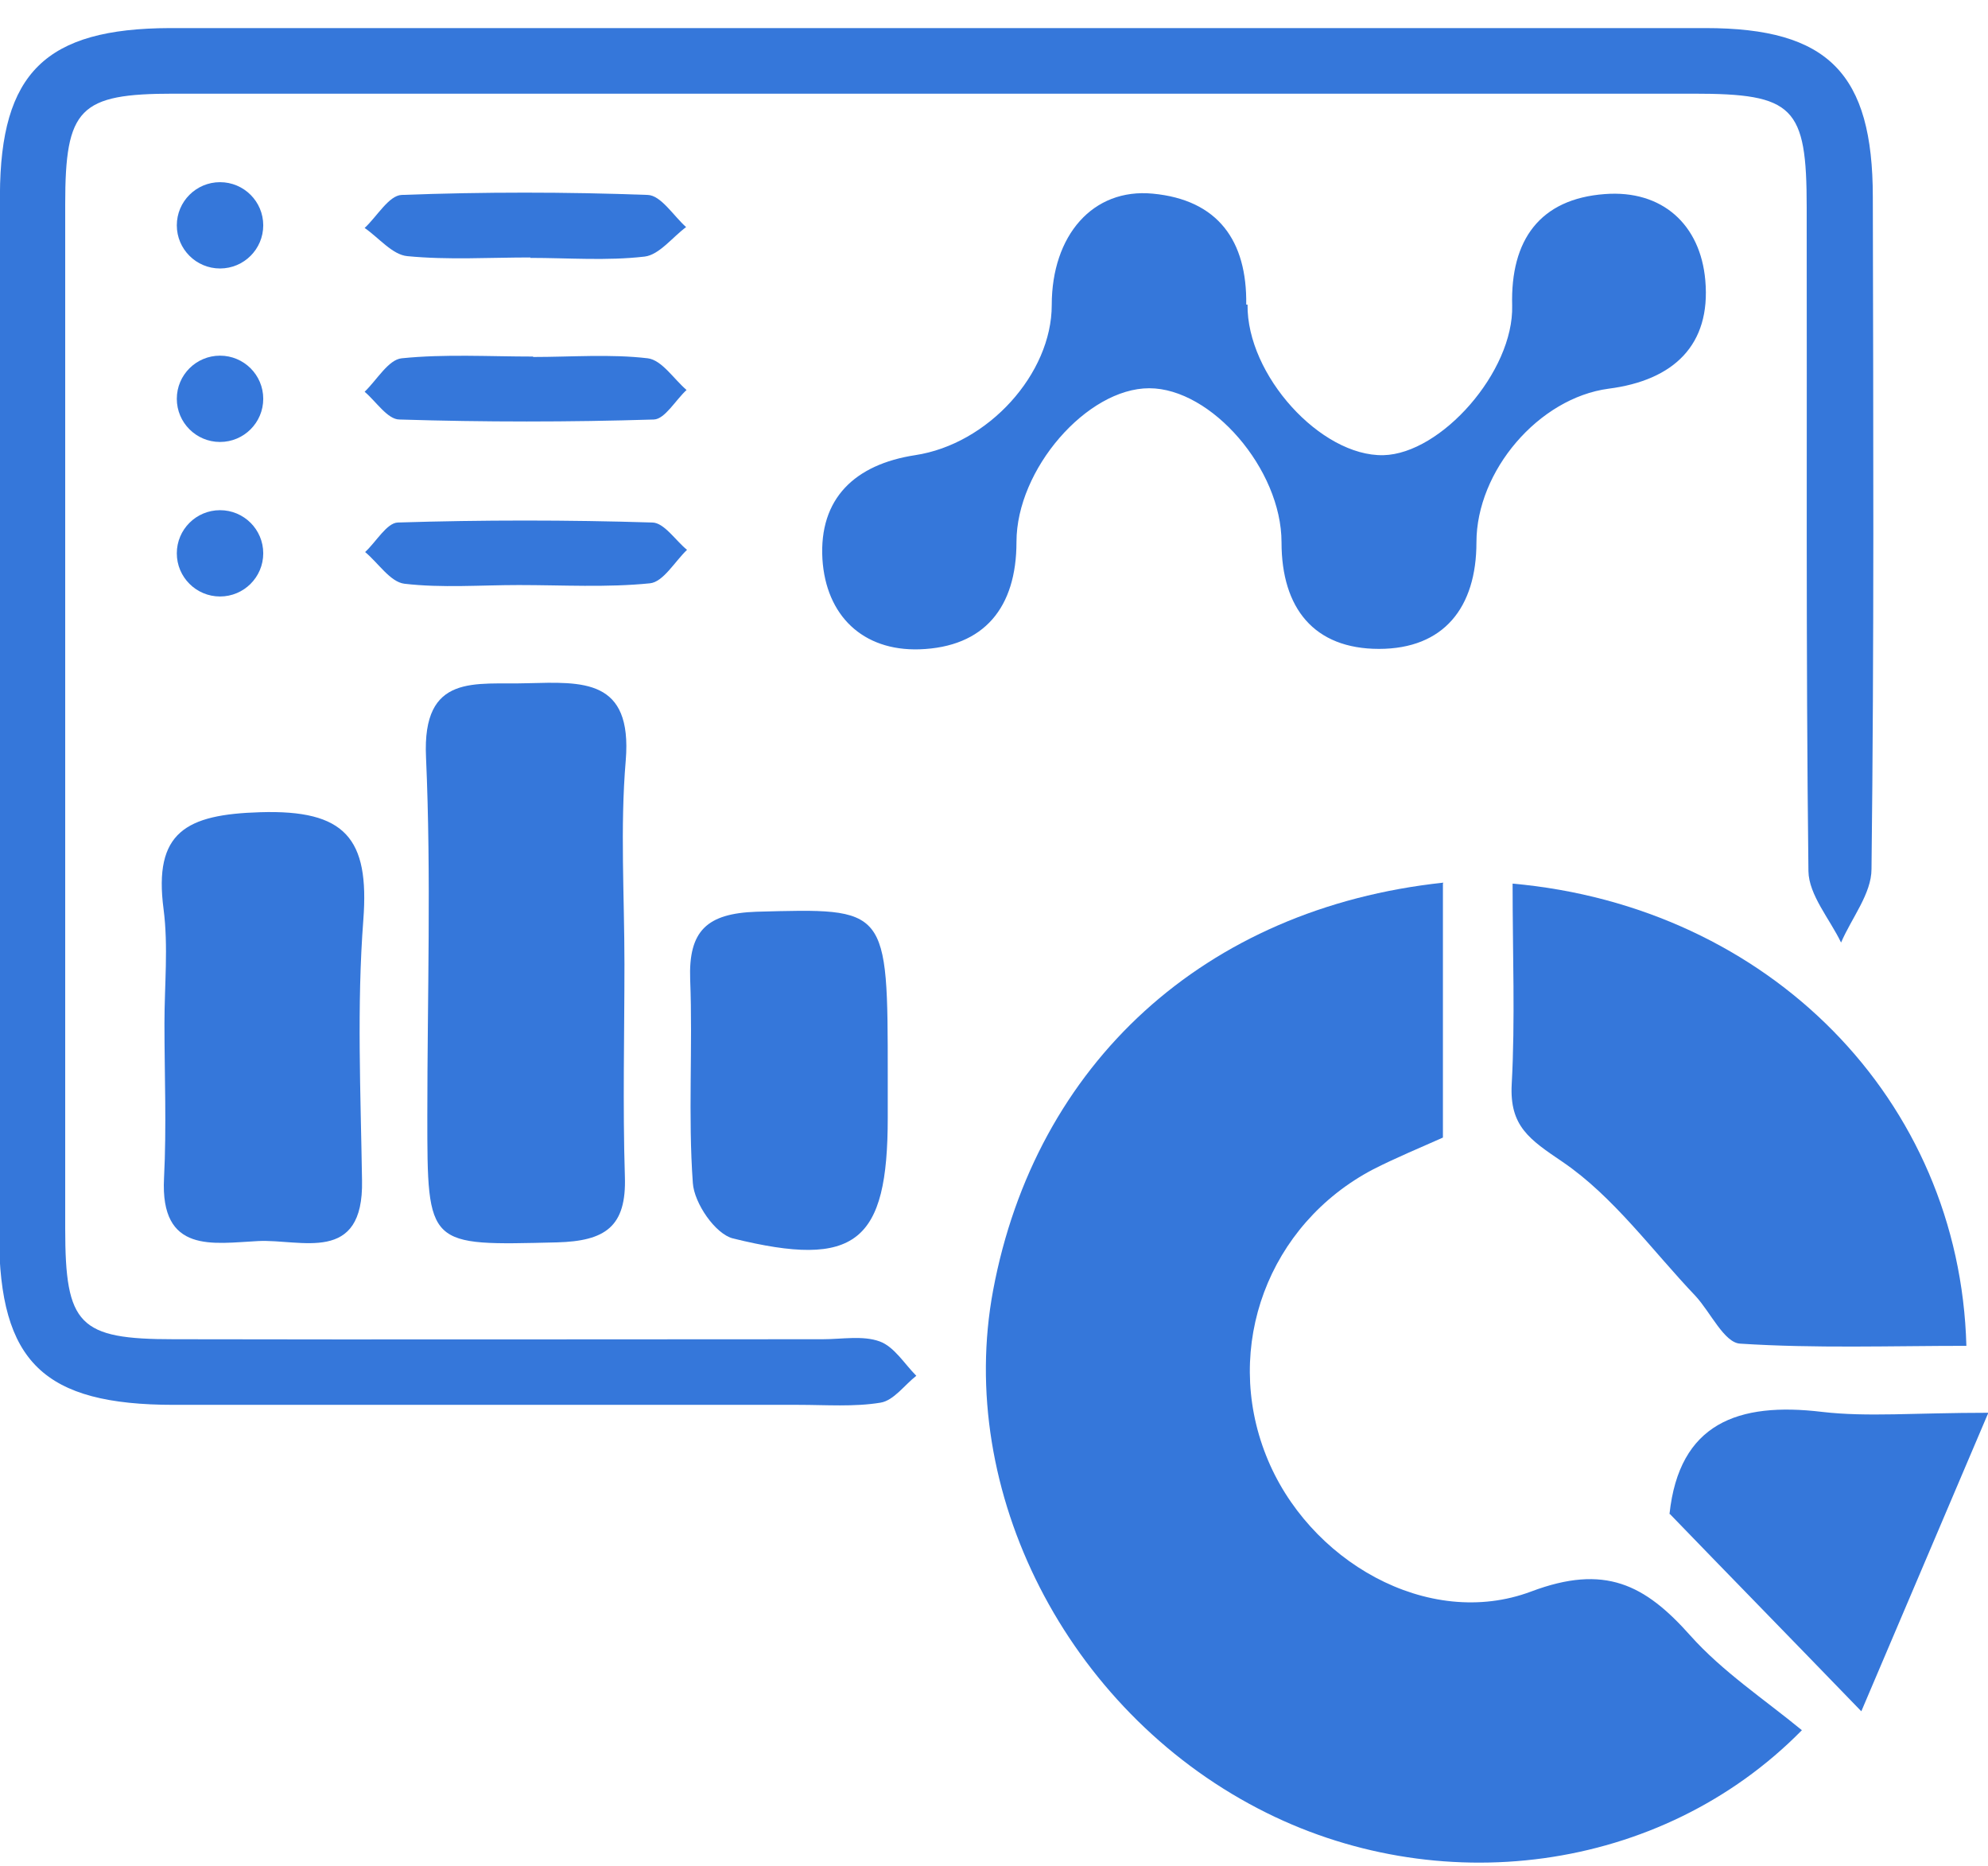
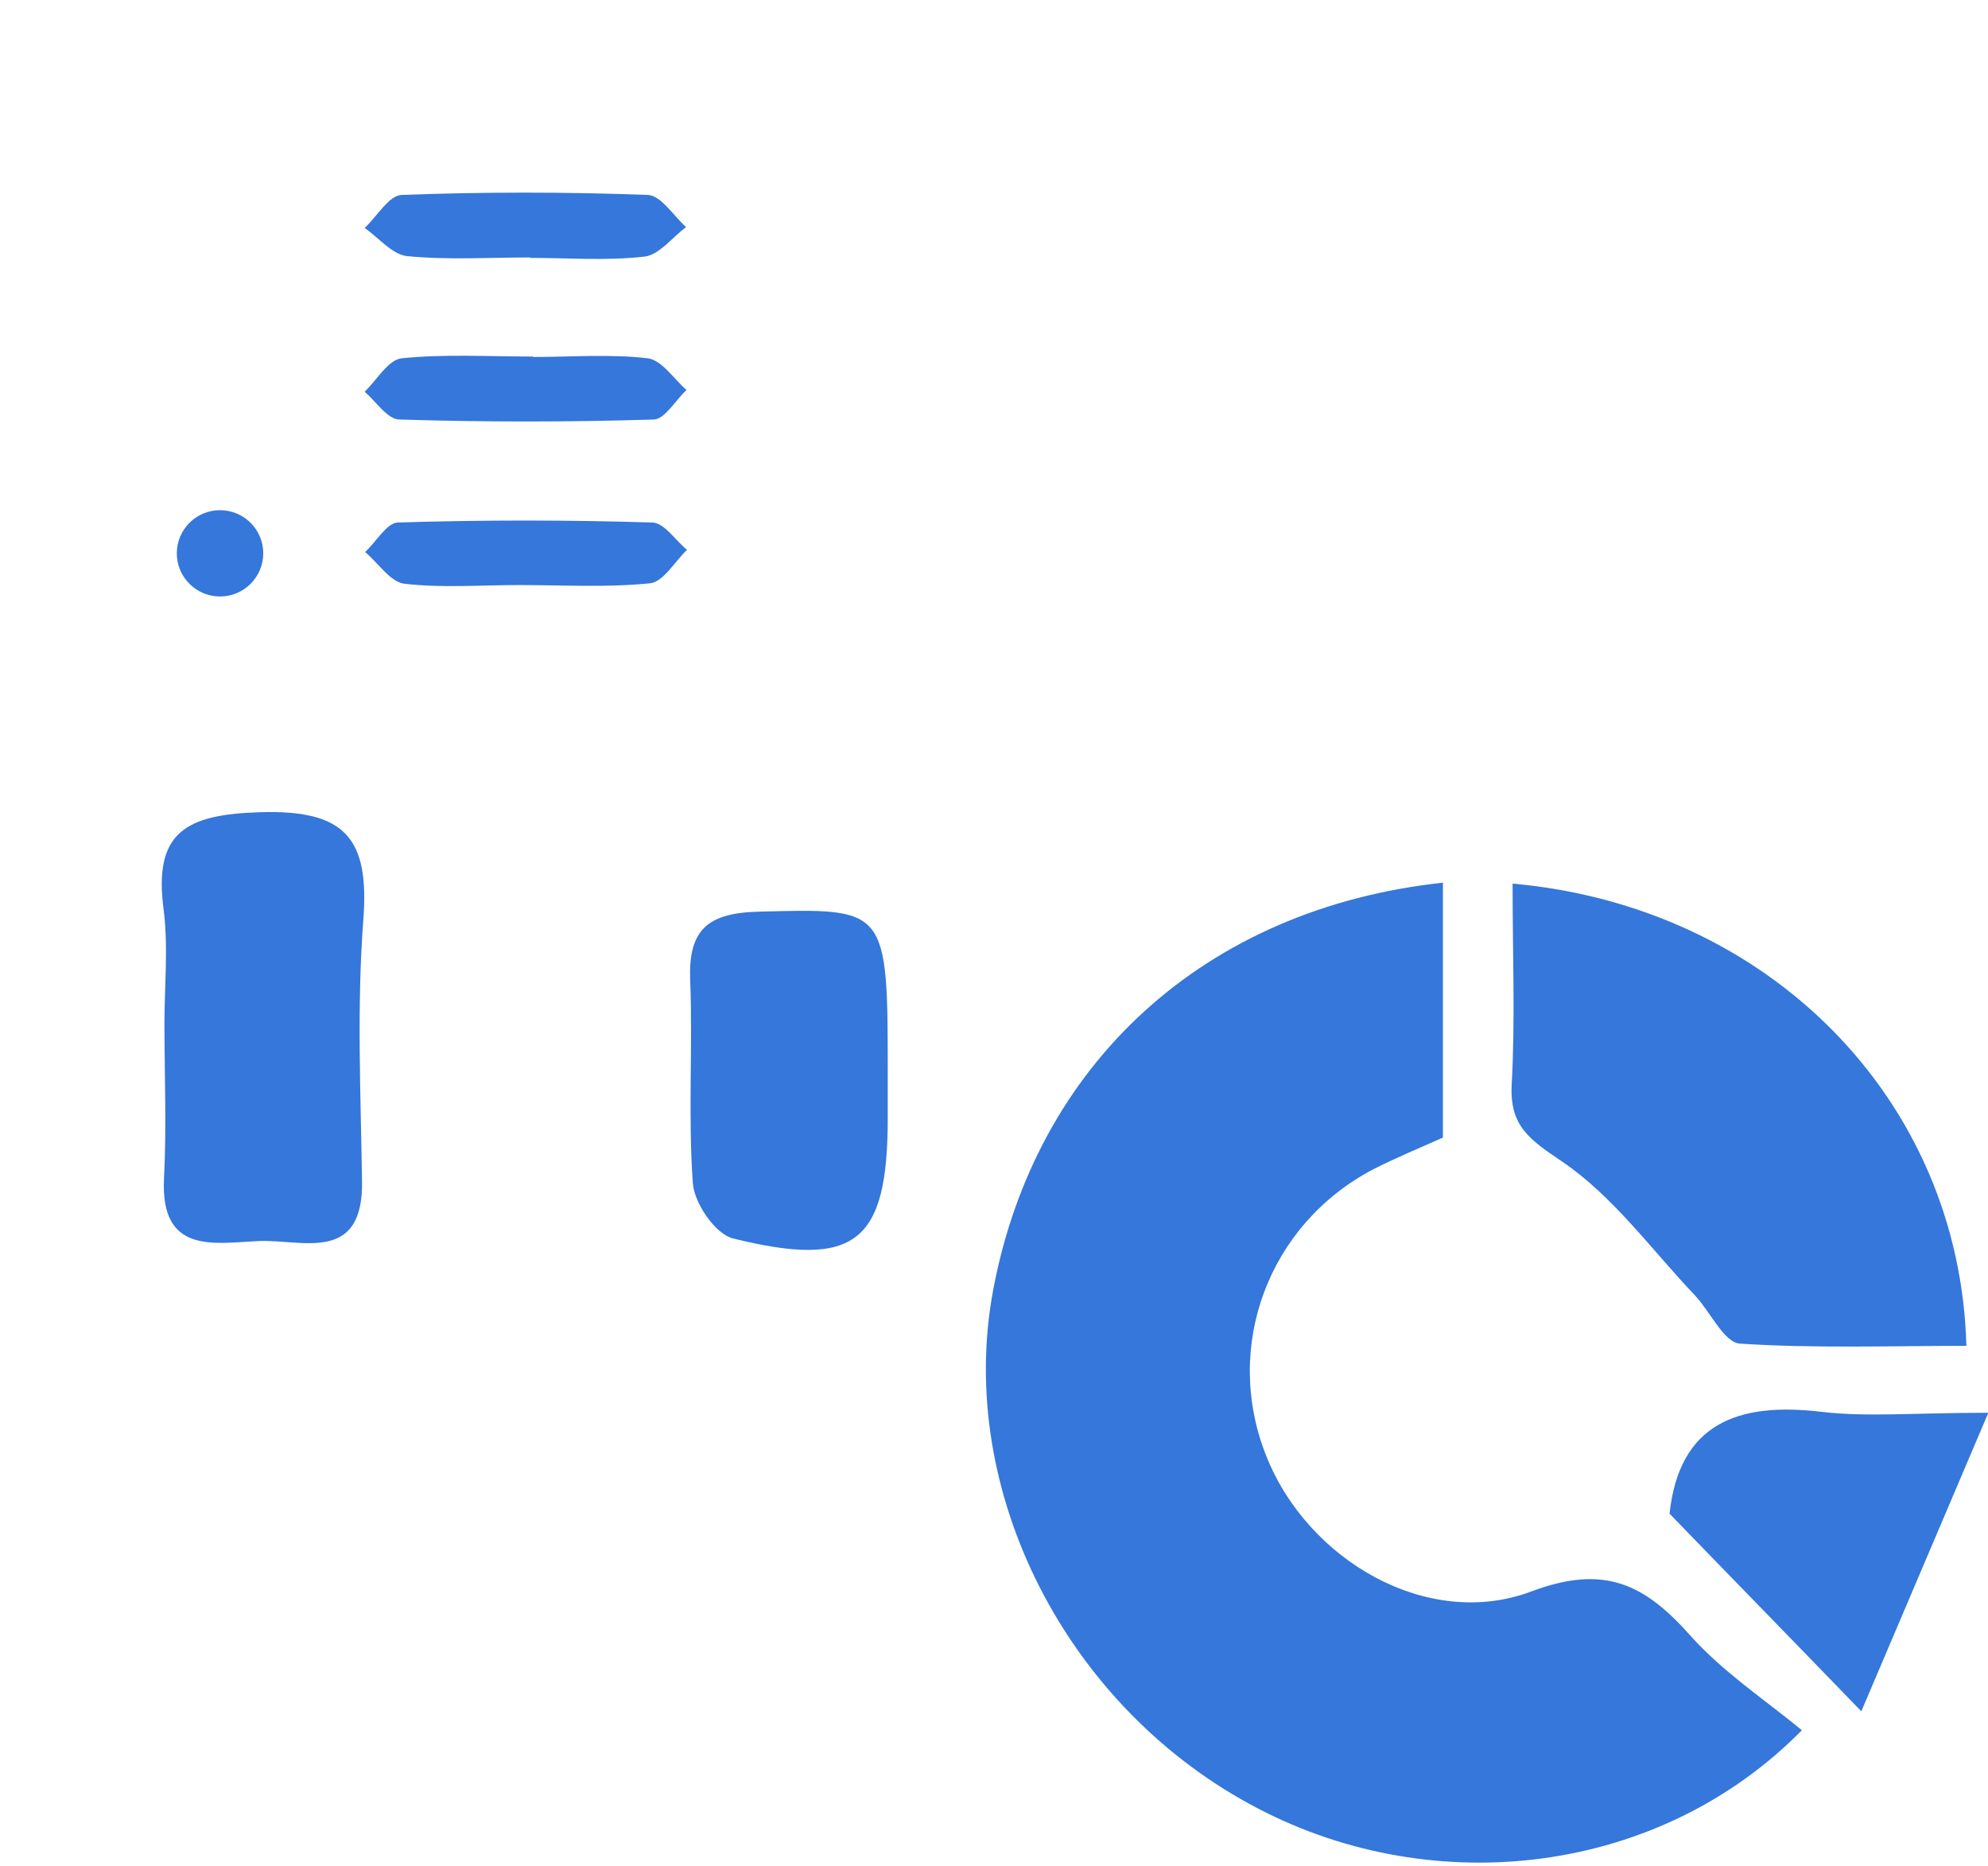
<svg xmlns="http://www.w3.org/2000/svg" width="65" height="61" viewBox="0 0 65 61" fill="none">
  <g clip-path="url(#clip0_887_5994)">
    <path d="M47.178 28.881V37.185C46.472 37.502 45.664 37.833 44.9 38.222C41.468 40.021 39.983 44.022 41.396 47.577C42.752 51.016 46.688 53.29 50.062 52.024C52.47 51.117 53.782 51.793 55.267 53.463C56.32 54.643 57.689 55.55 58.915 56.557C54.287 61.263 46.962 62.156 41.137 59.119C34.879 55.866 31.245 48.742 32.471 42.179C33.855 34.782 39.377 29.687 47.193 28.852L47.178 28.881Z" fill="#3577DA" />
-     <path d="M30.796 0.918C39.116 0.918 47.45 0.918 55.77 0.918C59.778 0.918 61.234 2.4 61.234 6.444C61.249 13.77 61.278 21.096 61.191 28.407C61.191 29.212 60.542 30.004 60.196 30.81C59.821 30.033 59.144 29.256 59.129 28.479C59.043 21.239 59.086 14.015 59.072 6.775C59.072 3.48 58.653 3.062 55.366 3.062C38.799 3.062 22.246 3.062 5.679 3.062C2.593 3.062 2.132 3.537 2.132 6.675C2.132 17.843 2.132 28.997 2.132 40.165C2.132 43.317 2.579 43.777 5.679 43.777C12.758 43.792 19.823 43.777 26.903 43.777C27.523 43.777 28.215 43.648 28.763 43.849C29.239 44.022 29.571 44.583 29.96 44.972C29.571 45.274 29.224 45.778 28.792 45.85C27.927 45.993 27.004 45.922 26.11 45.922C19.304 45.922 12.499 45.922 5.693 45.922C1.425 45.922 -0.017 44.526 -0.031 40.381C-0.002 29.054 -0.002 17.713 -0.002 6.373C0.012 2.372 1.497 0.932 5.549 0.918C13.969 0.918 22.376 0.918 30.796 0.918Z" fill="#3577DA" />
-     <path d="M40.79 9.956C40.761 12.259 43.184 14.922 45.231 14.879C47.12 14.835 49.499 12.144 49.442 9.985C49.384 7.841 50.35 6.502 52.469 6.344C54.344 6.2 55.598 7.337 55.757 9.165C55.944 11.28 54.719 12.432 52.599 12.705C50.307 13.008 48.274 15.397 48.274 17.728C48.274 19.858 47.207 21.211 45.087 21.211C42.968 21.211 41.901 19.887 41.901 17.728C41.901 15.339 39.608 12.691 37.575 12.691C35.542 12.691 33.235 15.339 33.235 17.714C33.235 19.858 32.182 21.153 30.063 21.225C28.203 21.283 27.006 20.117 26.89 18.275C26.775 16.289 27.957 15.181 29.919 14.879C32.312 14.519 34.388 12.216 34.388 9.971C34.388 7.697 35.729 6.143 37.69 6.33C39.824 6.531 40.776 7.87 40.747 9.956H40.79Z" fill="#3577DA" />
    <path d="M49.442 28.882C57.848 29.63 64.077 35.948 64.293 43.993C61.828 43.993 59.347 44.08 56.896 43.921C56.377 43.893 55.93 42.9 55.44 42.367C54.013 40.87 52.758 39.114 51.086 37.977C50.004 37.244 49.355 36.812 49.427 35.445C49.543 33.329 49.456 31.199 49.456 28.882H49.442Z" fill="#3577DA" />
-     <path d="M20.417 31.515C20.417 33.832 20.359 36.135 20.431 38.452C20.489 40.107 19.783 40.568 18.211 40.611C13.972 40.712 13.972 40.783 13.972 36.48C13.972 32.566 14.102 28.651 13.929 24.751C13.799 21.973 15.558 22.39 17.245 22.333C19.047 22.29 20.677 22.175 20.46 24.852C20.273 27.053 20.417 29.284 20.417 31.515Z" fill="#3577DA" />
    <path d="M5.377 33.444C5.377 32.206 5.507 30.94 5.348 29.717C5.016 27.198 6.083 26.622 8.506 26.55C11.289 26.464 12.082 27.399 11.88 30.062C11.664 32.883 11.793 35.732 11.837 38.582C11.894 41.345 9.847 40.496 8.434 40.568C6.977 40.64 5.233 41 5.363 38.51C5.449 36.826 5.377 35.142 5.377 33.459V33.444Z" fill="#3577DA" />
    <path d="M29.026 35.214C29.026 35.66 29.026 36.107 29.026 36.538C29.026 40.611 27.988 41.475 23.965 40.482C23.388 40.338 22.696 39.33 22.653 38.668C22.494 36.466 22.653 34.236 22.566 32.019C22.509 30.422 23.114 29.86 24.729 29.803C29.026 29.688 29.026 29.616 29.026 35.185V35.214Z" fill="#3577DA" />
    <path d="M54.586 49.491C54.903 46.526 56.821 45.821 59.575 46.152C61.06 46.325 62.574 46.181 65.011 46.181C63.526 49.664 62.271 52.628 60.858 55.939C58.436 53.434 56.518 51.477 54.6 49.491H54.586Z" fill="#3577DA" />
    <path d="M17.343 8.416C16.002 8.416 14.647 8.502 13.32 8.373C12.83 8.33 12.383 7.768 11.922 7.452C12.326 7.078 12.715 6.387 13.133 6.372C15.815 6.272 18.497 6.272 21.179 6.372C21.611 6.387 22.015 7.049 22.433 7.423C21.986 7.754 21.554 8.33 21.078 8.387C19.838 8.531 18.583 8.43 17.329 8.43L17.343 8.416Z" fill="#3577DA" />
    <path d="M17.43 11.669C18.684 11.669 19.953 11.568 21.179 11.712C21.64 11.77 22.029 12.389 22.448 12.748C22.087 13.079 21.741 13.698 21.381 13.713C18.612 13.799 15.829 13.799 13.061 13.713C12.672 13.713 12.297 13.123 11.922 12.806C12.326 12.417 12.7 11.755 13.133 11.712C14.546 11.568 15.988 11.655 17.43 11.655V11.669Z" fill="#3577DA" />
    <path d="M16.97 19.124C15.715 19.124 14.446 19.225 13.221 19.081C12.759 19.023 12.37 18.404 11.938 18.045C12.298 17.714 12.644 17.095 13.005 17.08C15.773 16.994 18.556 16.994 21.324 17.08C21.713 17.08 22.088 17.671 22.463 17.973C22.059 18.361 21.685 19.023 21.252 19.067C19.839 19.21 18.397 19.124 16.955 19.124H16.97Z" fill="#3577DA" />
-     <path d="M7.194 8.776C7.975 8.776 8.607 8.144 8.607 7.365C8.607 6.587 7.975 5.955 7.194 5.955C6.414 5.955 5.781 6.587 5.781 7.365C5.781 8.144 6.414 8.776 7.194 8.776Z" fill="#3577DA" />
-     <path d="M7.194 14.447C7.975 14.447 8.607 13.815 8.607 13.036C8.607 12.257 7.975 11.626 7.194 11.626C6.414 11.626 5.781 12.257 5.781 13.036C5.781 13.815 6.414 14.447 7.194 14.447Z" fill="#3577DA" />
    <path d="M7.194 19.498C7.975 19.498 8.607 18.866 8.607 18.087C8.607 17.308 7.975 16.677 7.194 16.677C6.414 16.677 5.781 17.308 5.781 18.087C5.781 18.866 6.414 19.498 7.194 19.498Z" fill="#3577DA" />
  </g>
  <defs>
    <clipPath id="clip0_887_5994">
      <rect width="65" height="60" fill="white" transform="translate(0 0.918)" />
    </clipPath>
  </defs>
</svg>